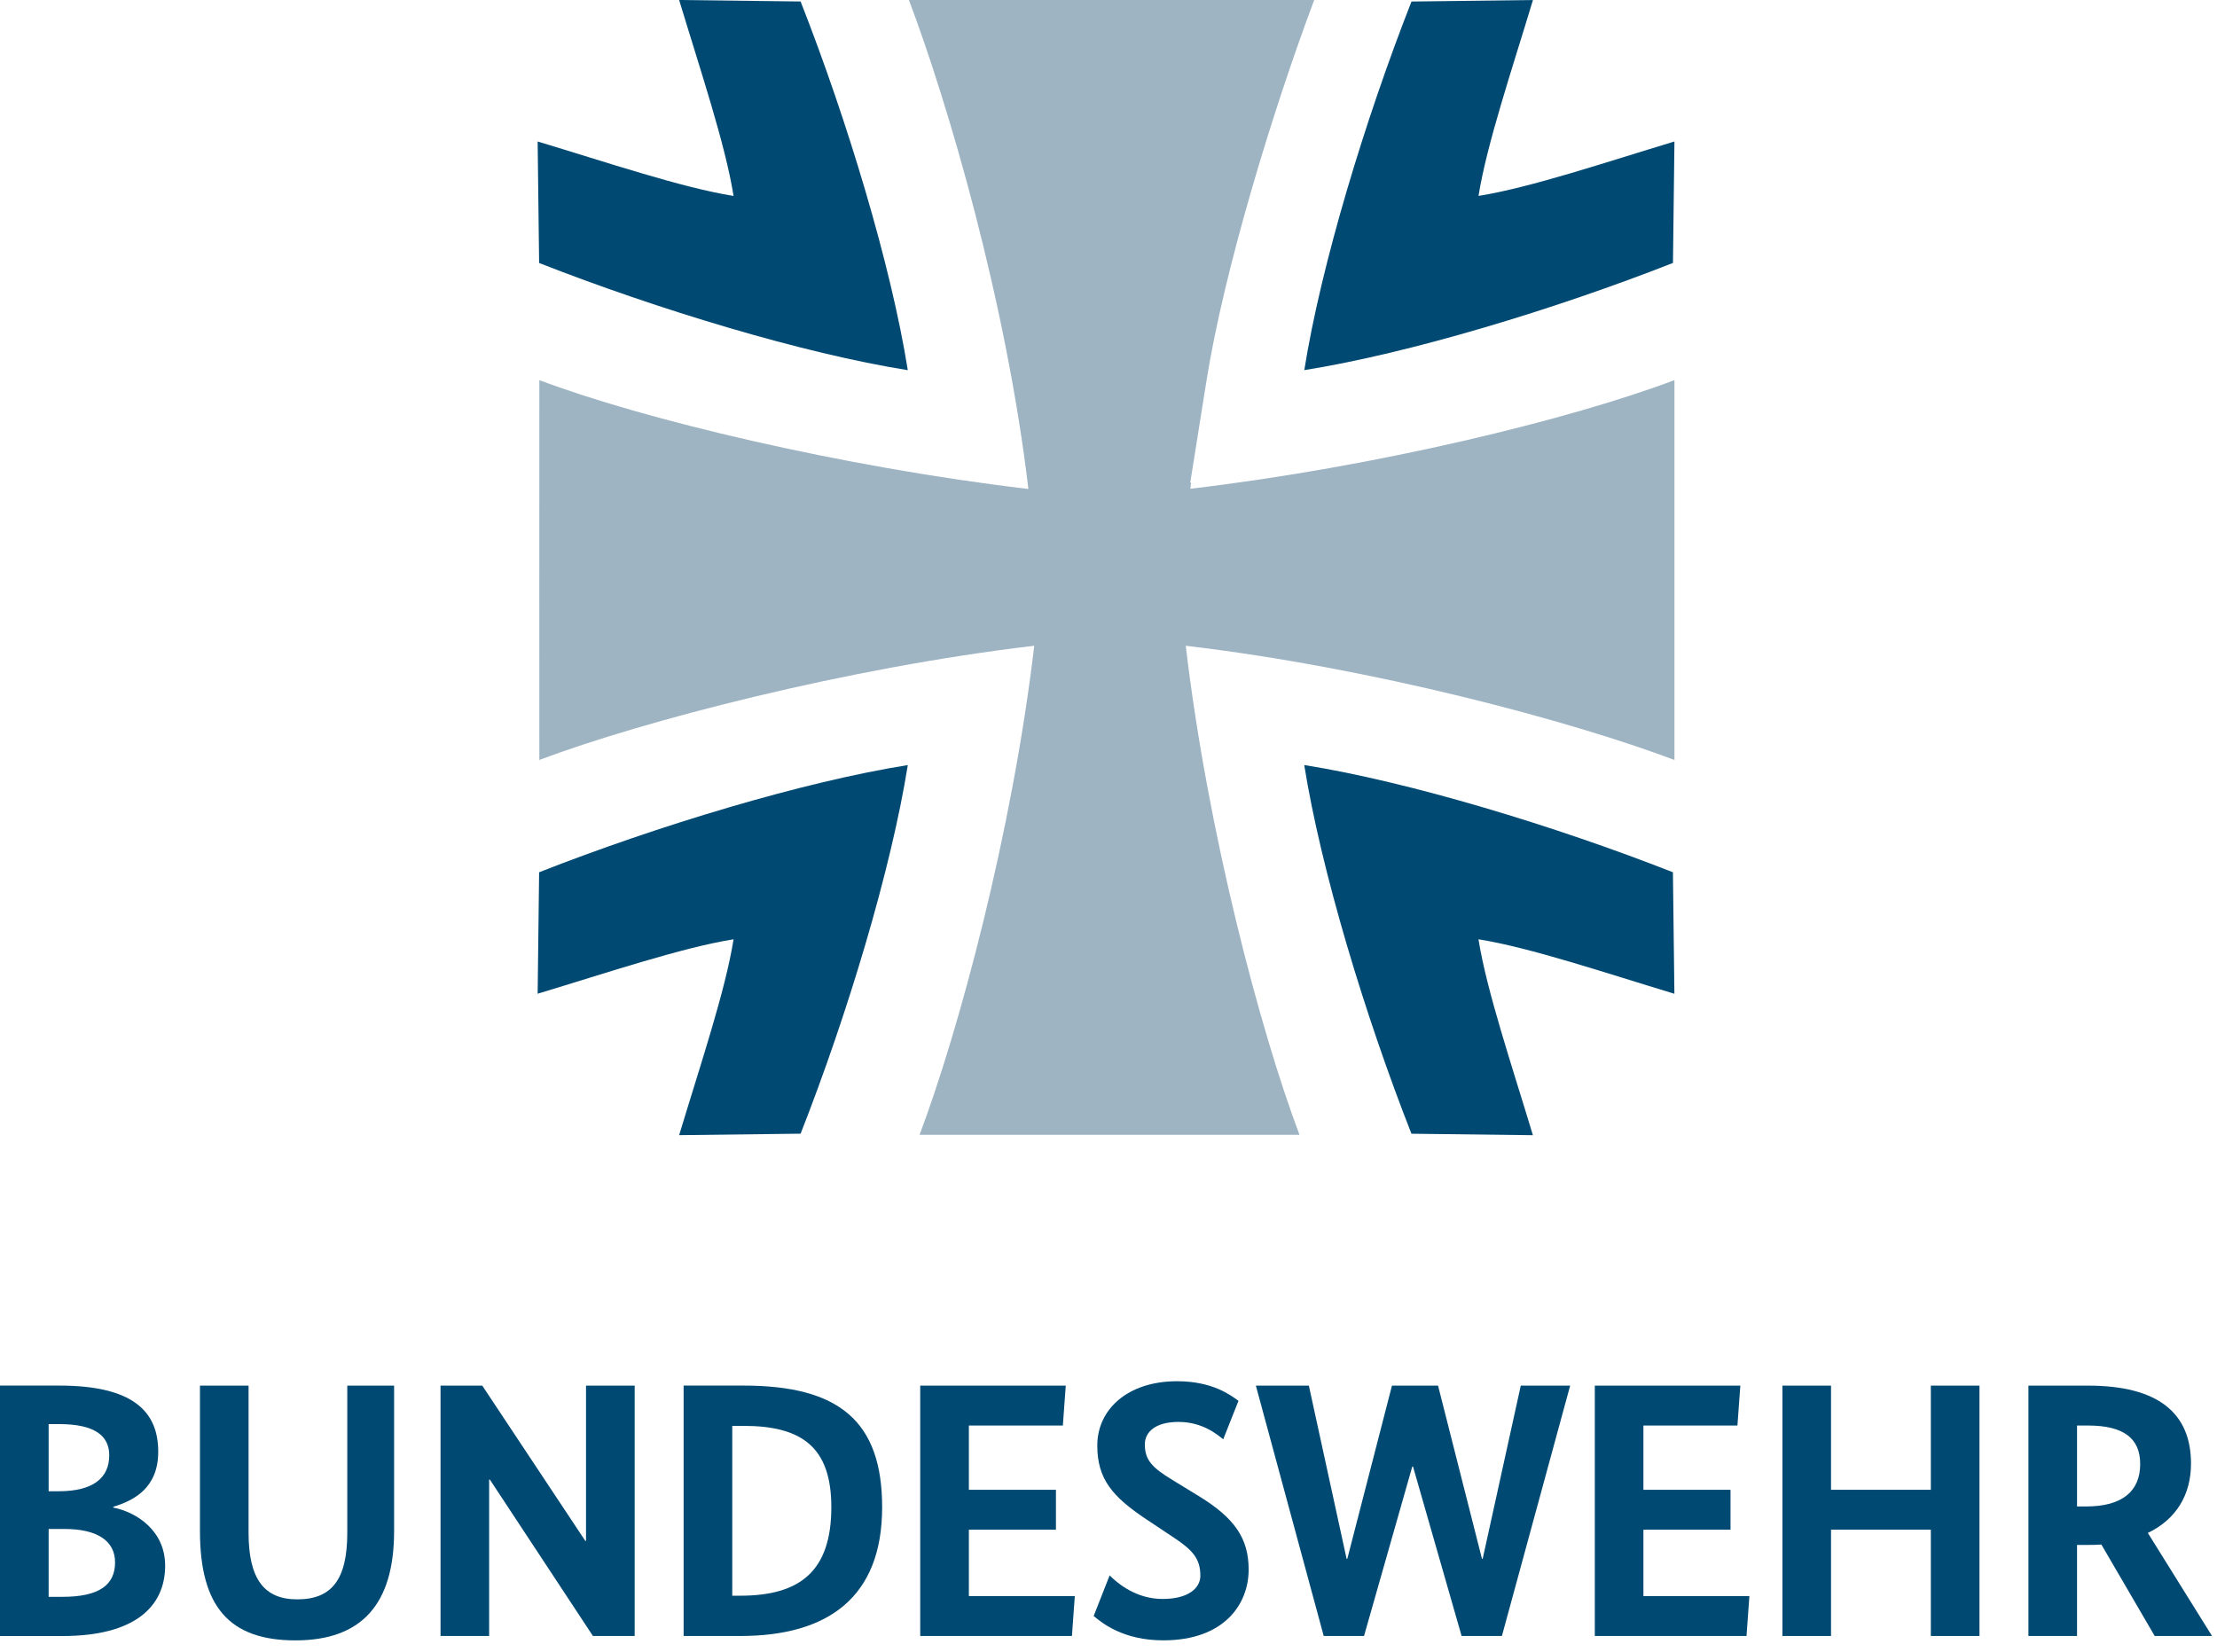
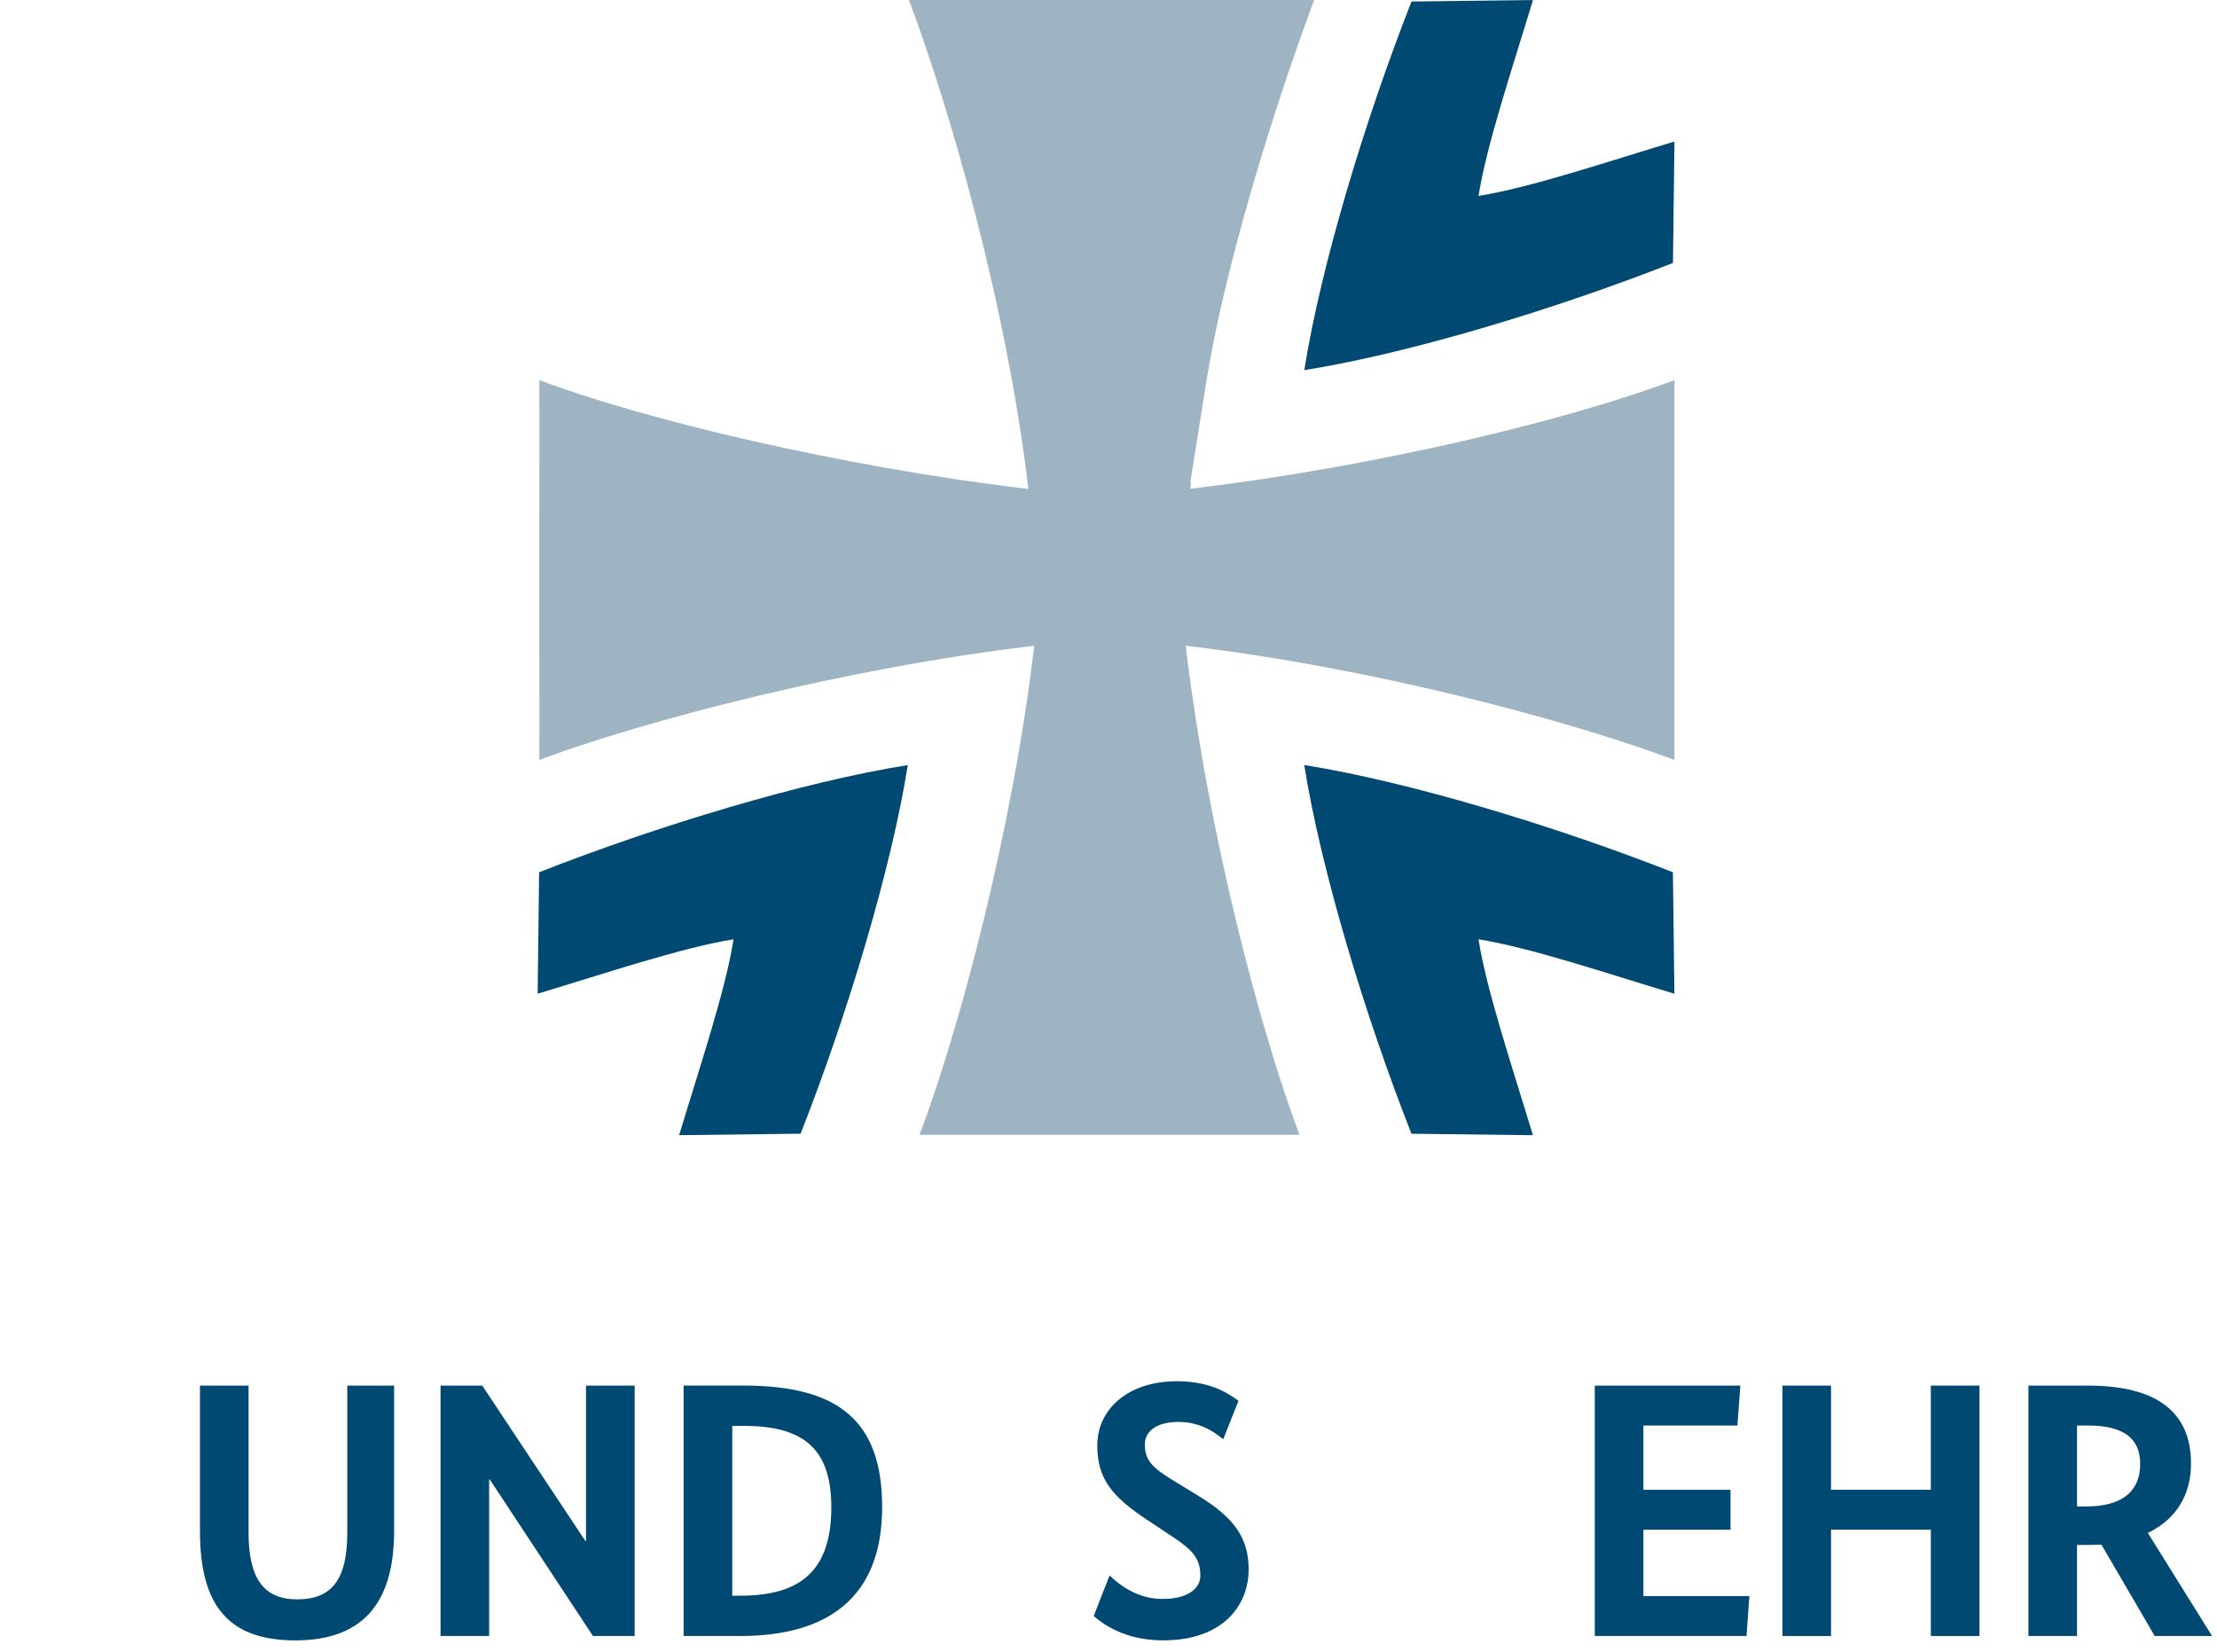
<svg xmlns="http://www.w3.org/2000/svg" xmlns:ns1="http://www.serif.com/" width="100%" height="100%" viewBox="0 0 51 38" version="1.1" xml:space="preserve" style="fill-rule:evenodd;clip-rule:evenodd;stroke-linejoin:round;stroke-miterlimit:2;">
  <g id="logo--logo-hor-standard" ns1:id="logo/-logo-hor-standard">
    <g id="Group-35">
-       <path id="Fill-1" d="M1.486,35.175L1.119,35.175L1.119,36.736L1.436,36.736C2.287,36.736 2.647,36.459 2.647,35.943C2.647,35.449 2.237,35.175 1.486,35.175M1.361,32.762L1.119,32.762L1.119,34.307L1.353,34.307C2.146,34.307 2.513,33.997 2.513,33.48C2.513,33.037 2.188,32.762 1.361,32.762M2.605,34.665L2.605,34.682C3.147,34.79 3.799,35.216 3.799,36.018C3.799,36.97 3.089,37.638 1.436,37.638L0,37.638L0,31.876L1.361,31.876C3.047,31.876 3.64,32.462 3.64,33.397C3.64,34.223 3.097,34.515 2.605,34.665" style="fill:rgb(0,73,114);" />
      <g id="Group-5">
        <path id="Fill-3" d="M9.066,35.224C9.066,36.911 8.315,37.738 6.795,37.738C5.276,37.738 4.6,36.961 4.6,35.224L4.6,31.877L5.718,31.877L5.718,35.258C5.718,36.327 6.077,36.794 6.837,36.794C7.63,36.794 7.989,36.343 7.989,35.258L7.989,31.877L9.066,31.877L9.066,35.224Z" style="fill:rgb(0,73,114);" />
      </g>
      <path id="Fill-6" d="M14.6,37.637L13.64,37.637L11.269,34.039L11.252,34.039L11.252,37.637L10.134,37.637L10.134,31.877L11.094,31.877L13.465,35.45L13.481,35.45L13.481,31.877L14.6,31.877L14.6,37.637Z" style="fill:rgb(0,73,114);" />
      <path id="Fill-8" d="M16.845,32.803L16.845,36.71L17.029,36.71C18.398,36.71 19.124,36.152 19.124,34.673C19.124,33.287 18.439,32.803 17.104,32.803L16.845,32.803ZM15.726,37.637L15.726,31.876L17.104,31.876C19.291,31.876 20.293,32.687 20.293,34.673C20.293,36.752 19.041,37.637 17.029,37.637L15.726,37.637Z" style="fill:rgb(0,73,114);" />
-       <path id="Fill-10" d="M24.45,32.795L22.288,32.795L22.288,34.273L24.291,34.273L24.291,35.191L22.288,35.191L22.288,36.719L24.725,36.719L24.659,37.637L21.169,37.637L21.169,31.877L24.517,31.877L24.45,32.795Z" style="fill:rgb(0,73,114);" />
      <g id="Group-14">
        <path id="Fill-12" d="M28.139,33.112C28.005,33.004 27.663,32.712 27.112,32.712C26.578,32.712 26.336,32.945 26.336,33.229C26.336,33.588 26.502,33.762 26.97,34.047L27.596,34.43C28.381,34.916 28.724,35.374 28.724,36.109C28.724,36.91 28.156,37.737 26.761,37.737C25.835,37.737 25.351,37.337 25.159,37.177L25.526,36.243C25.718,36.435 26.143,36.785 26.744,36.785C27.338,36.785 27.613,36.535 27.613,36.251C27.613,35.867 27.446,35.667 27.004,35.374L26.377,34.957C25.584,34.43 25.242,34.022 25.242,33.254C25.242,32.436 25.926,31.776 27.079,31.776C27.888,31.776 28.306,32.093 28.49,32.227L28.139,33.112Z" style="fill:rgb(0,73,114);" />
      </g>
-       <path id="Fill-15" d="M34.55,37.637L33.623,37.637L32.505,33.739L32.488,33.739L31.378,37.637L30.451,37.637L28.89,31.877L30.109,31.877L30.977,35.86L30.994,35.86L32.021,31.877L33.081,31.877L34.091,35.86L34.108,35.86L34.984,31.877L36.12,31.877L34.55,37.637Z" style="fill:rgb(0,73,114);" />
      <path id="Fill-17" d="M39.968,32.795L37.805,32.795L37.805,34.273L39.809,34.273L39.809,35.191L37.805,35.191L37.805,36.719L40.243,36.719L40.177,37.637L36.687,37.637L36.687,31.877L40.035,31.877L39.968,32.795Z" style="fill:rgb(0,73,114);" />
      <path id="Fill-19" d="M45.536,37.637L44.417,37.637L44.417,35.191L42.121,35.191L42.121,37.637L41.003,37.637L41.003,31.877L42.121,31.877L42.121,34.273L44.417,34.273L44.417,31.877L45.536,31.877L45.536,37.637Z" style="fill:rgb(0,73,114);" />
      <g id="Group-23">
        <path id="Fill-21" d="M48.031,32.795L47.78,32.795L47.78,34.657L47.989,34.657C48.832,34.657 49.233,34.298 49.233,33.68C49.233,33.087 48.849,32.795 48.031,32.795ZM49.567,37.637L48.34,35.533C48.231,35.542 48.106,35.542 47.989,35.542L47.78,35.542L47.78,37.637L46.662,37.637L46.662,31.877L48.031,31.877C49.651,31.877 50.402,32.511 50.402,33.672C50.402,34.381 50.068,34.949 49.409,35.266L50.886,37.637L49.567,37.637Z" style="fill:rgb(0,73,114);" />
      </g>
      <path id="Fill-24" d="M38.519,17.483L38.519,8.745C36.143,9.643 31.694,10.735 27.382,11.244C27.388,11.197 27.395,11.149 27.401,11.102L27.38,11.106L27.545,10.072C27.572,9.895 27.599,9.718 27.629,9.541L27.755,8.754C28.155,6.238 29.262,2.587 30.232,0L20.909,0C21.806,2.375 23.148,6.937 23.657,11.249C19.345,10.74 14.782,9.643 12.407,8.745L12.406,13.59L12.407,17.483C14.782,16.587 19.479,15.364 23.792,14.856C23.283,19.169 22.05,23.731 21.154,26.106L29.893,26.106C28.997,23.731 27.786,19.169 27.277,14.856C31.589,15.364 36.143,16.587 38.519,17.483" style="fill:rgb(158,180,195);" />
      <g id="Group-28">
-         <path id="Fill-26" d="M15.623,0C16.104,1.593 16.686,3.318 16.875,4.508C15.687,4.318 13.96,3.735 12.368,3.255L12.402,6.05C15.127,7.119 18.475,8.133 20.883,8.516C20.5,6.107 19.488,2.759 18.417,0.034L15.623,0Z" style="fill:rgb(0,73,114);" />
-       </g>
+         </g>
      <path id="Fill-29" d="M38.519,3.255C36.927,3.736 35.201,4.318 34.012,4.507C34.201,3.319 34.784,1.593 35.264,0.001L32.47,0.035C31.4,2.759 30.387,6.108 30.004,8.515C32.412,8.132 35.76,7.12 38.485,6.049L38.519,3.255Z" style="fill:rgb(0,73,114);" />
      <path id="Fill-31" d="M35.263,26.116C34.783,24.524 34.2,22.798 34.011,21.609C35.2,21.798 36.926,22.381 38.518,22.862L38.484,20.067C35.76,18.997 32.411,17.984 30.003,17.6C30.386,20.009 31.398,23.358 32.469,26.082L35.263,26.116Z" style="fill:rgb(0,73,114);" />
      <path id="Fill-33" d="M12.368,22.861C13.96,22.381 15.687,21.799 16.875,21.609C16.686,22.798 16.103,24.523 15.623,26.115L18.417,26.081C19.488,23.358 20.5,20.009 20.883,17.601C18.475,17.984 15.126,18.996 12.402,20.067L12.368,22.861Z" style="fill:rgb(0,73,114);" />
    </g>
  </g>
</svg>